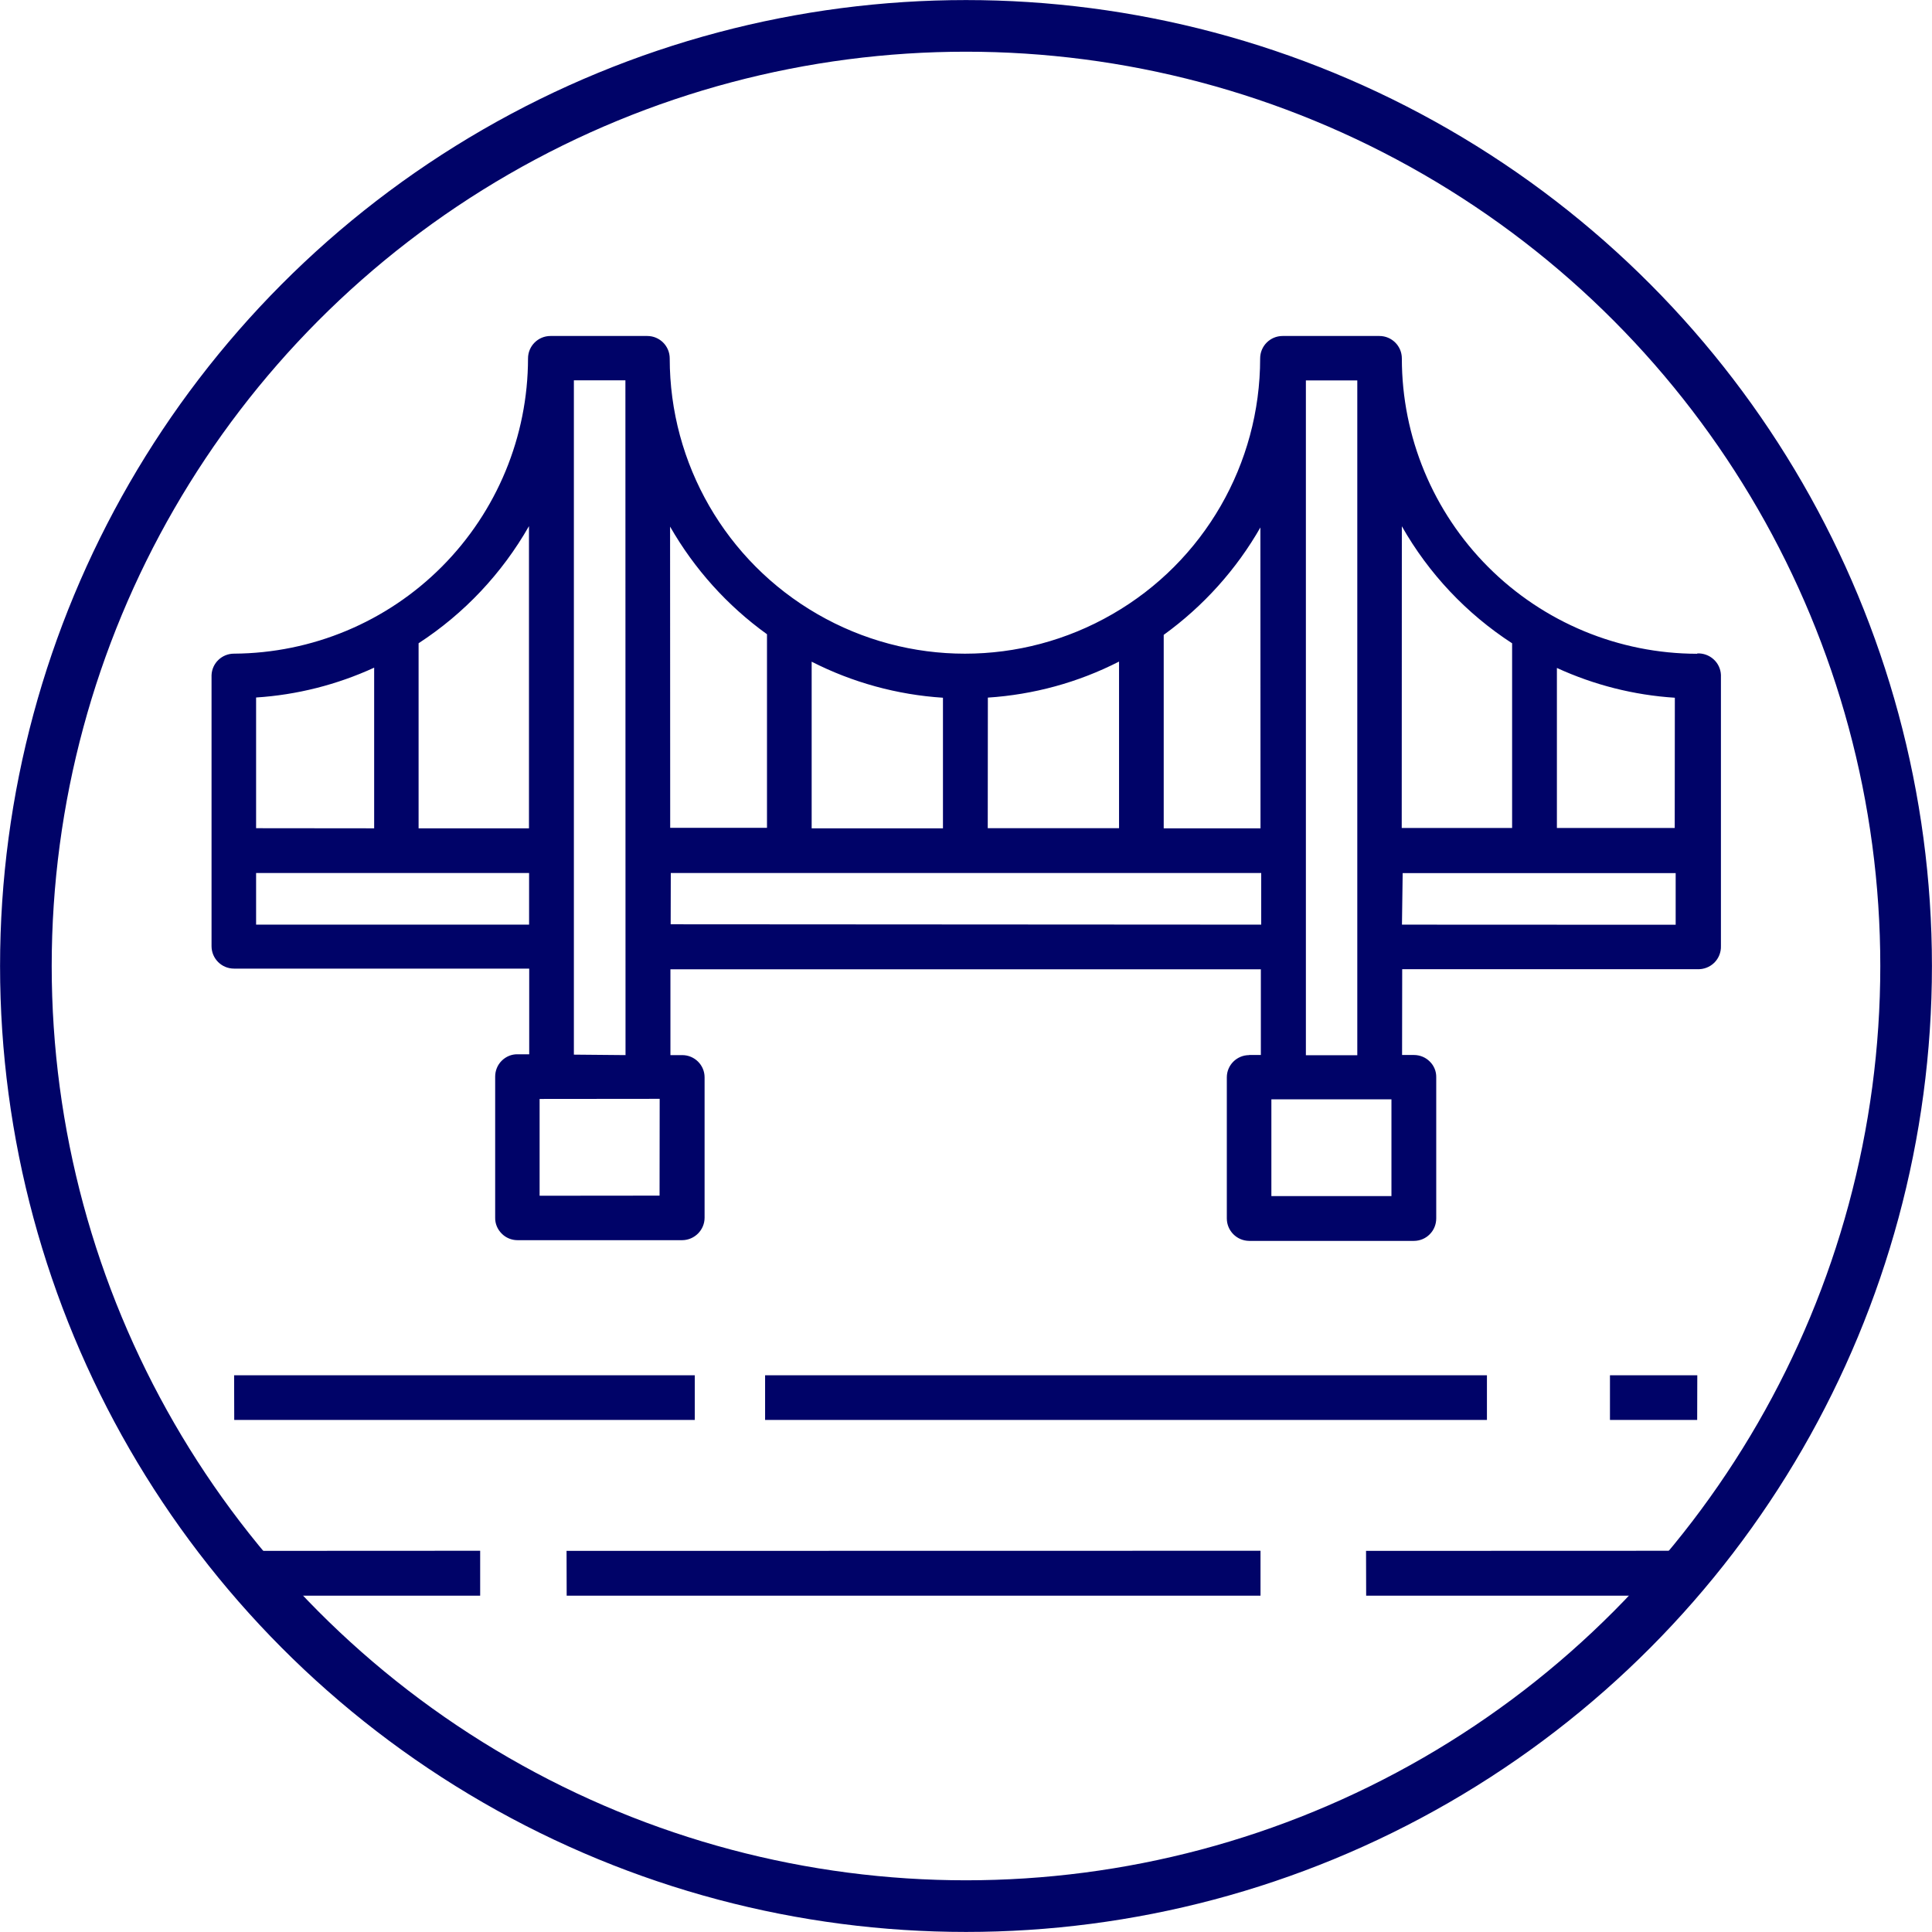
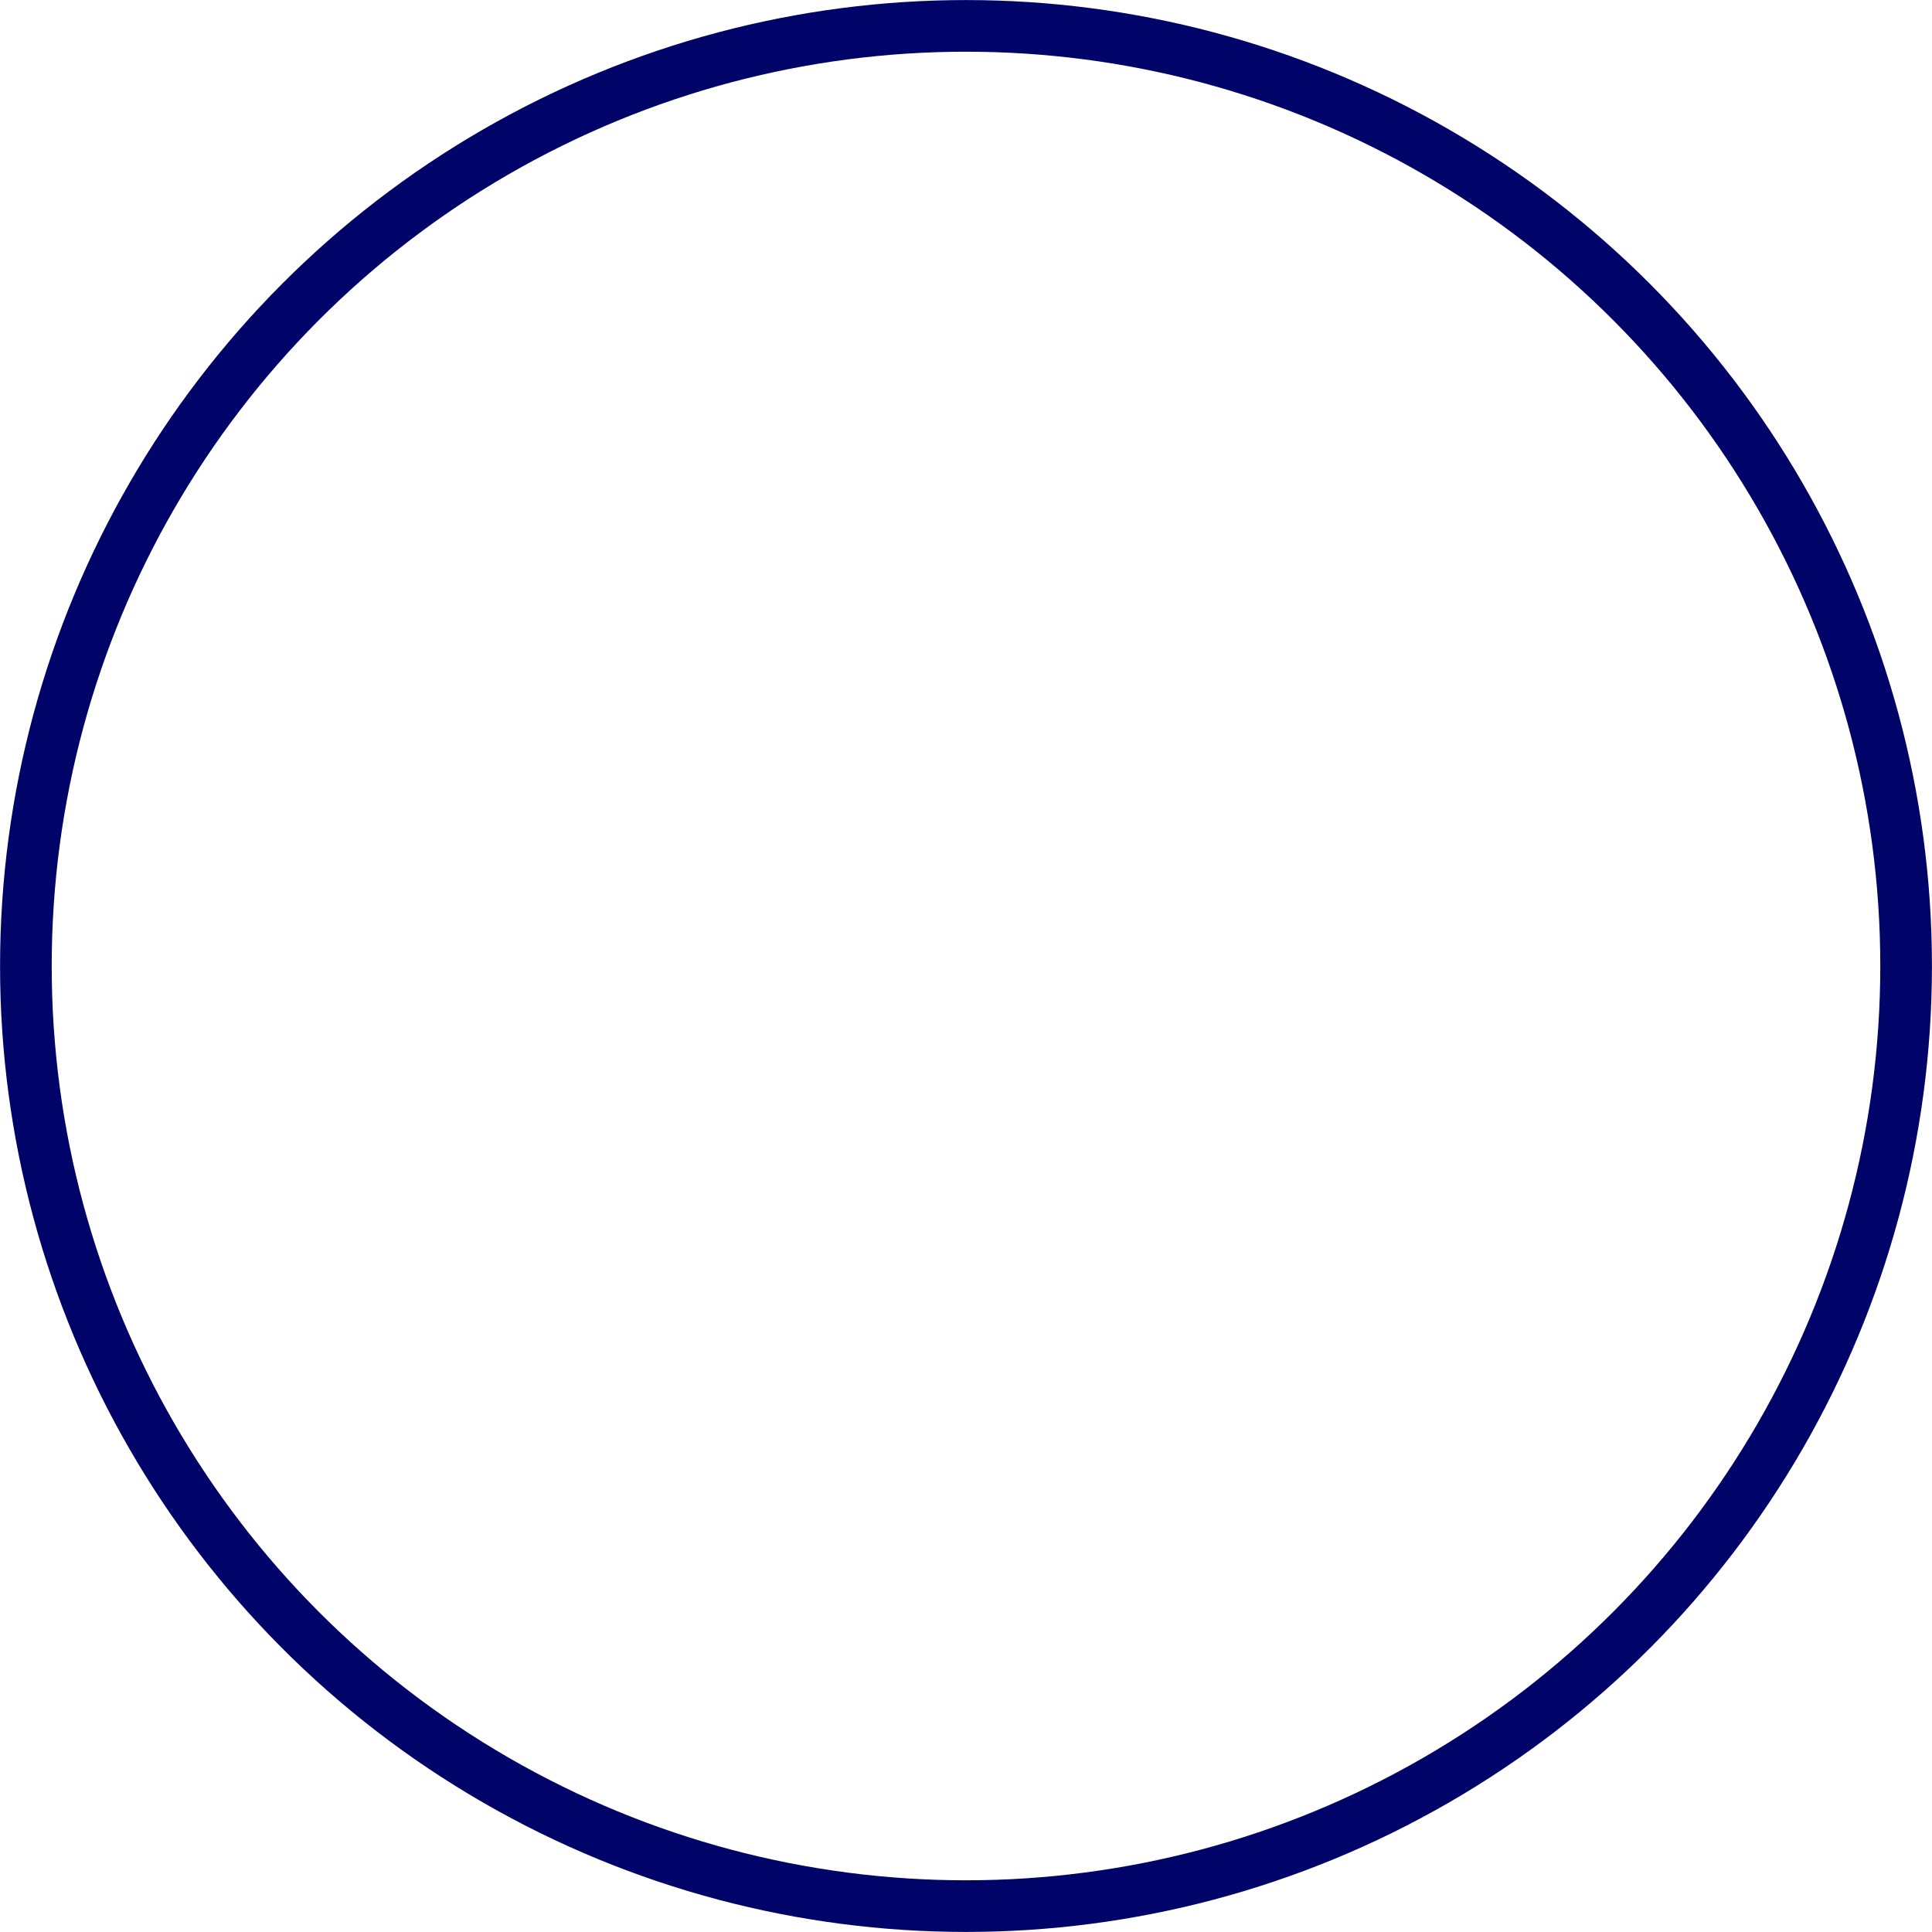
<svg xmlns="http://www.w3.org/2000/svg" xml:space="preserve" width="19.798mm" height="19.798mm" version="1.0" style="shape-rendering:geometricPrecision; text-rendering:geometricPrecision; image-rendering:optimizeQuality; fill-rule:evenodd; clip-rule:evenodd" viewBox="0 0 16348 16348">
  <defs>
    <style type="text/css"> .str0 {stroke:#000368;stroke-width:437;stroke-miterlimit:22.926} .fil1 {fill:none} .fil0 {fill:#000368;fill-rule:nonzero} </style>
  </defs>
  <g id="Слой_x0020_1">
-     <path class="fil0" d="M14360 5532c-662,-1 -1297,-264 -1766,-733 -468,-468 -732,-1103 -732,-1766 0,-105 -85,-190 -190,-190l-819 0c-105,0 -190,85 -190,190 0,893 -476,1718 -1249,2163 -773,447 -1725,447 -2498,0 -773,-446 -1249,-1271 -1249,-2163 0,-105 -85,-190 -190,-190l-819 0c-105,0 -190,85 -190,190 -1,661 -263,1294 -729,1762 -466,468 -1098,732 -1759,736 -102,0 -186,80 -190,182l0 2293c0,105 85,190 190,190l2498 0 0 725 -100 0 1 0c-50,-1 -98,19 -134,55 -36,36 -55,84 -55,134l0 1194c-1,50 19,98 55,134 35,36 84,56 134,56l1394 0c104,-1 189,-86 189,-190l0 -1188c0,-104 -85,-188 -189,-188l-100 0 0 -726 4996 0 0 725 -100 0 1 1c-104,0 -189,84 -189,188l0 1194c0,104 84,189 189,190l1394 0c50,0 99,-20 134,-56 36,-36 55,-84 55,-135l0 -1194c1,-50 -19,-98 -55,-133 -36,-36 -84,-55 -134,-55l-100 0 1 -726 2498 0c53,2 104,-17 143,-55 37,-37 58,-88 56,-142l0 -2293c-2,-50 -24,-98 -62,-132 -37,-34 -87,-52 -137,-50l0 0zm-189 1474l-997 0 0 -1354c314,144 652,230 998,252l-1 1103zm-1376 -1566l0 1566 -934 0 1 -2553c227,400 547,740 934,991l-1 -3zm-2130 -983l1 2552 -819 0 0 -1638 0 1c336,-243 616,-554 821,-914l-2 0zm-2686 2552l-1111 0 0 -1410c345,176 724,280 1111,305l0 1106zm380 -1106l-1 0c387,-25 765,-128 1111,-305l0 1410 -1111 0 1 -1106zm-1869 -536l0 1638 -819 0 -1 -2549c205,358 484,669 819,910zm-2014 -915l0 2557 -934 0 0 -1566c386,-251 706,-591 934,-991zm-1310 1199l0 1358 -999 -1 0 -1106c345,-22 684,-108 998,-252l2 0zm-999 2173l0 -437 2310 0 0 437 -2310 0zm3414 2293l-1015 1 0 -819 1016 -1 -1 819zm-725 -1192l0 -5707 436 0 1 5710 -436 -4zm819 -1104l1 -434 4996 0 0 437 -4997 -3zm6099 2300l-1016 0 0 -819 1016 0 0 819zm-724 -1192l0 -5710 435 0 0 5710 -435 0zm819 -1541l2310 0 0 437 -2316 -1 6 -437zm2492 4627l-738 0 0 -378 739 0 -1 378zm-7887 -378l6108 0 0 378 -6108 0 0 -378zm-4493 0l3898 0 0 378 -3897 0 -1 -378zm9578 1486l2803 -1 0 380 -2802 0 -1 -380zm-6764 0l5871 -1 0 380 -5871 0 -1 -380zm-2814 0l2082 -1 0 380 -2082 0 -1 -380z" />
    <circle class="fil1 str0" cx="8174" cy="8174" r="7955" />
  </g>
</svg>